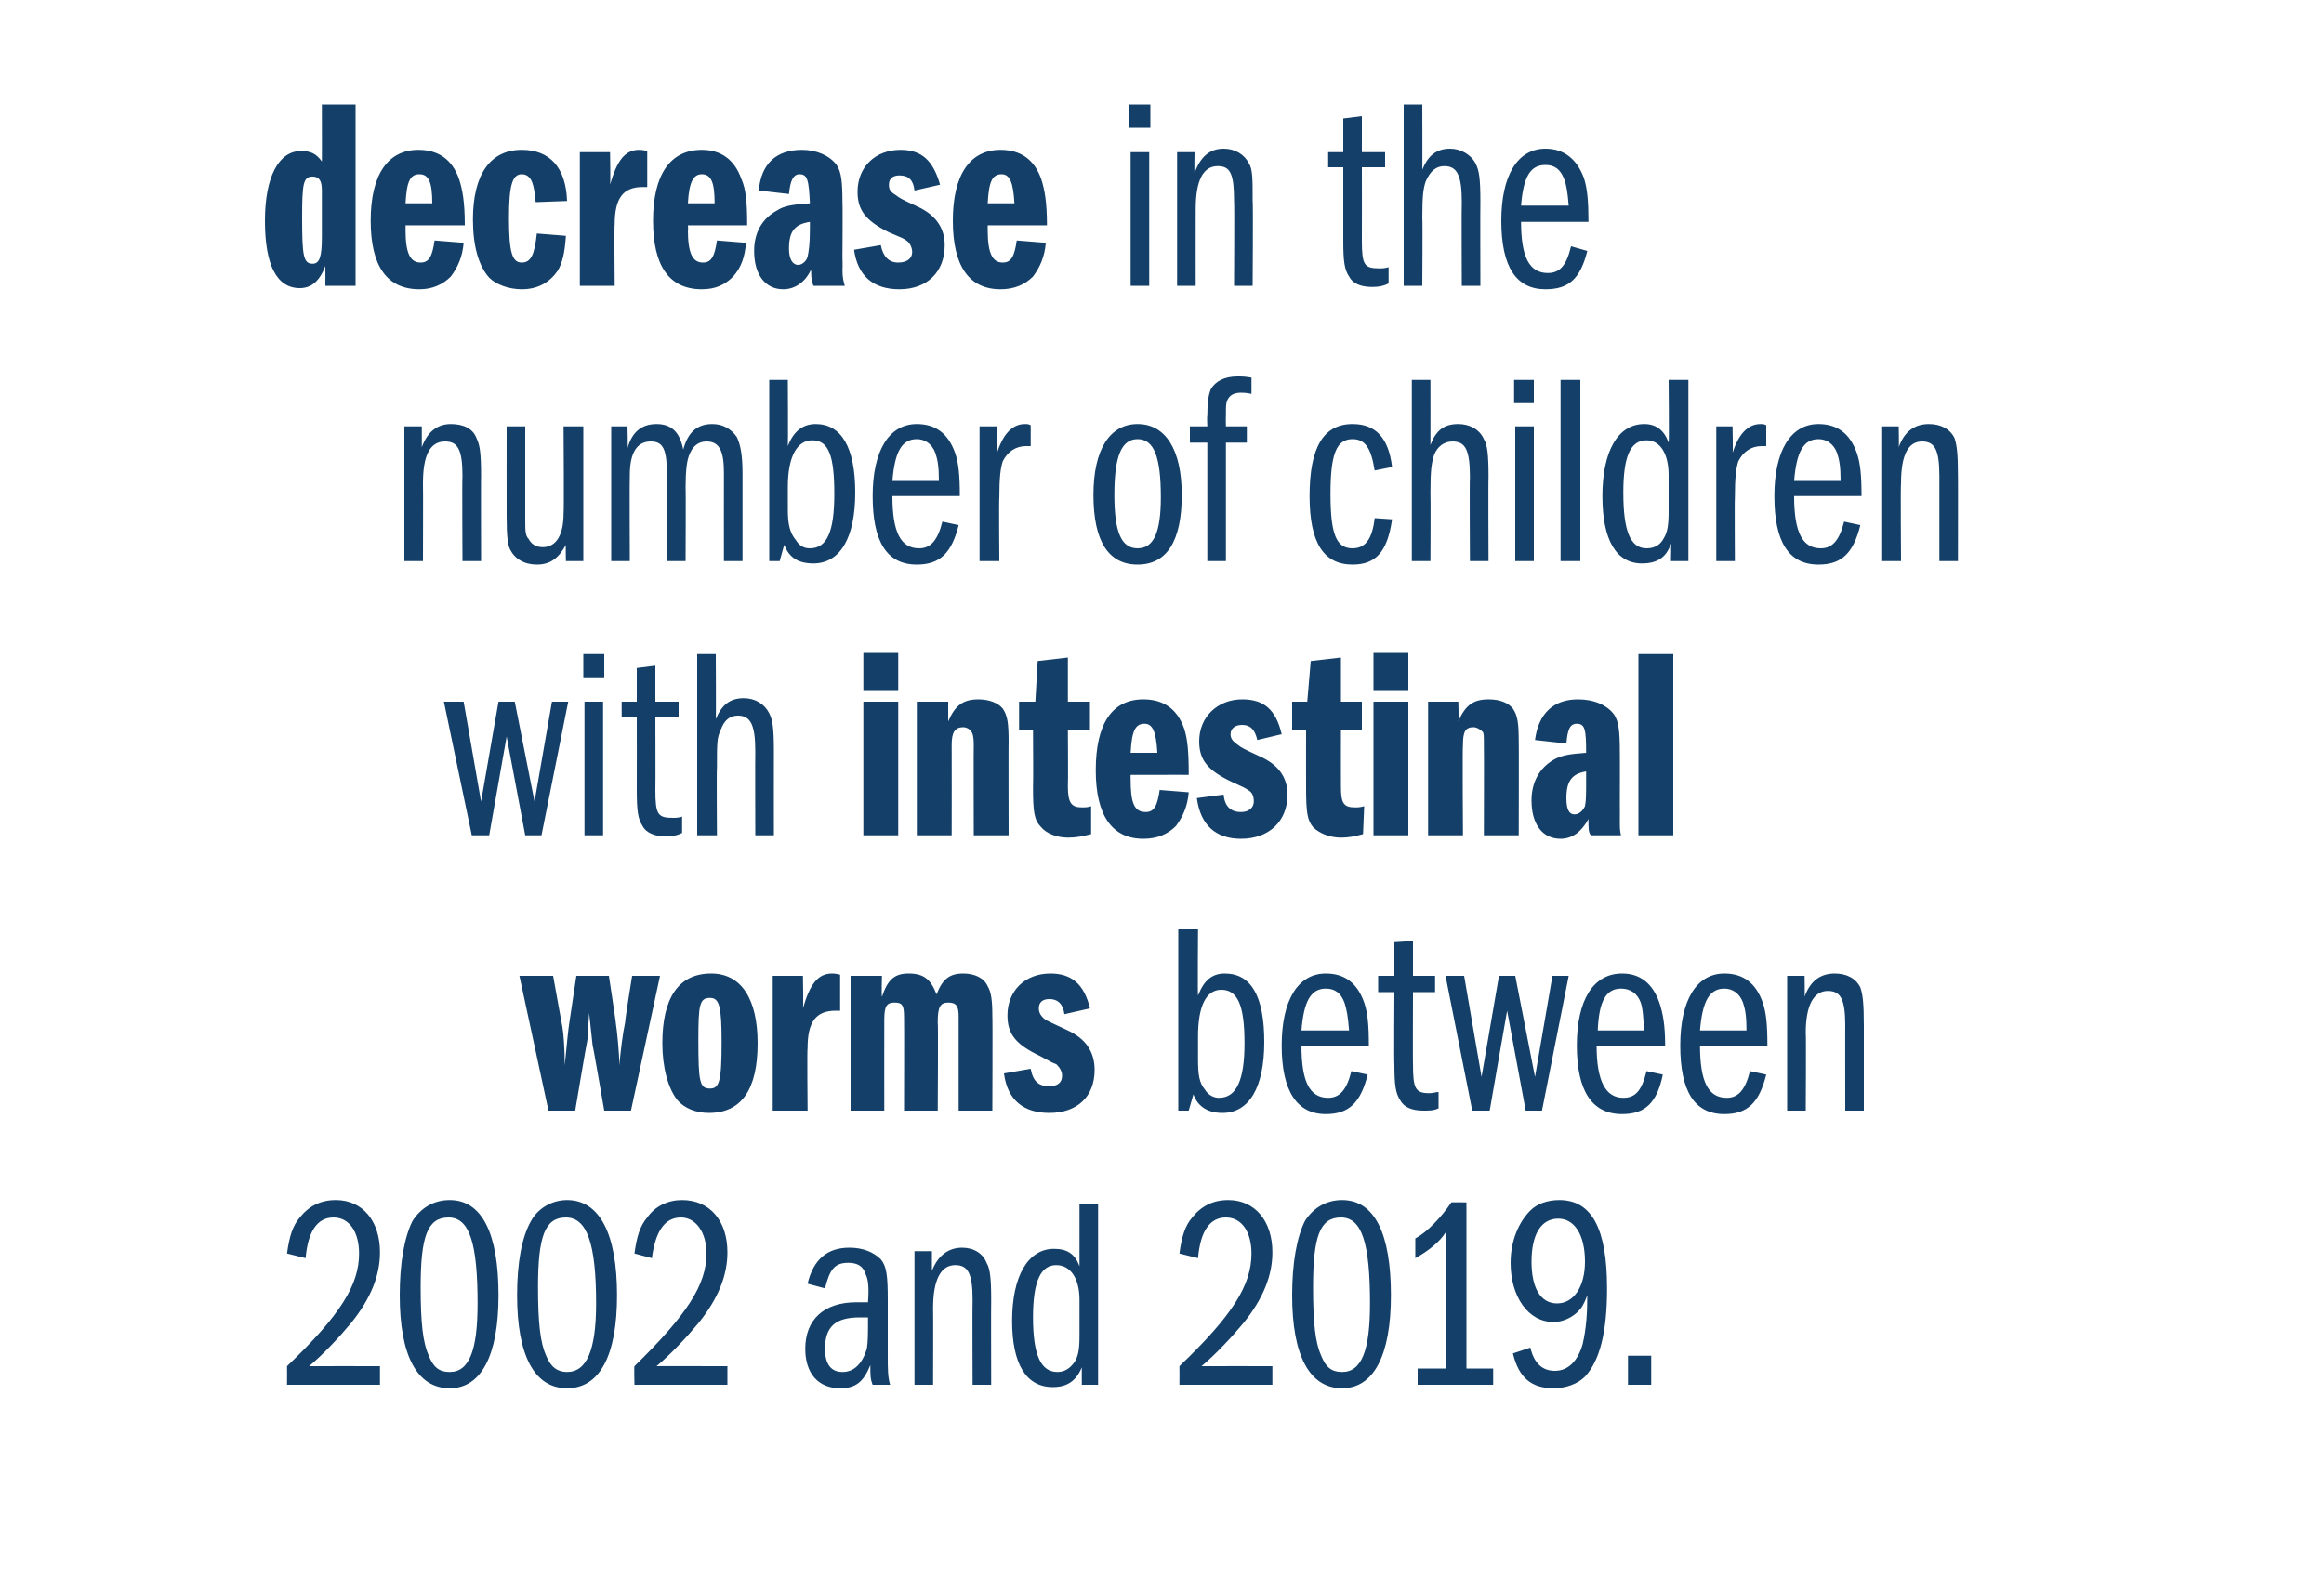
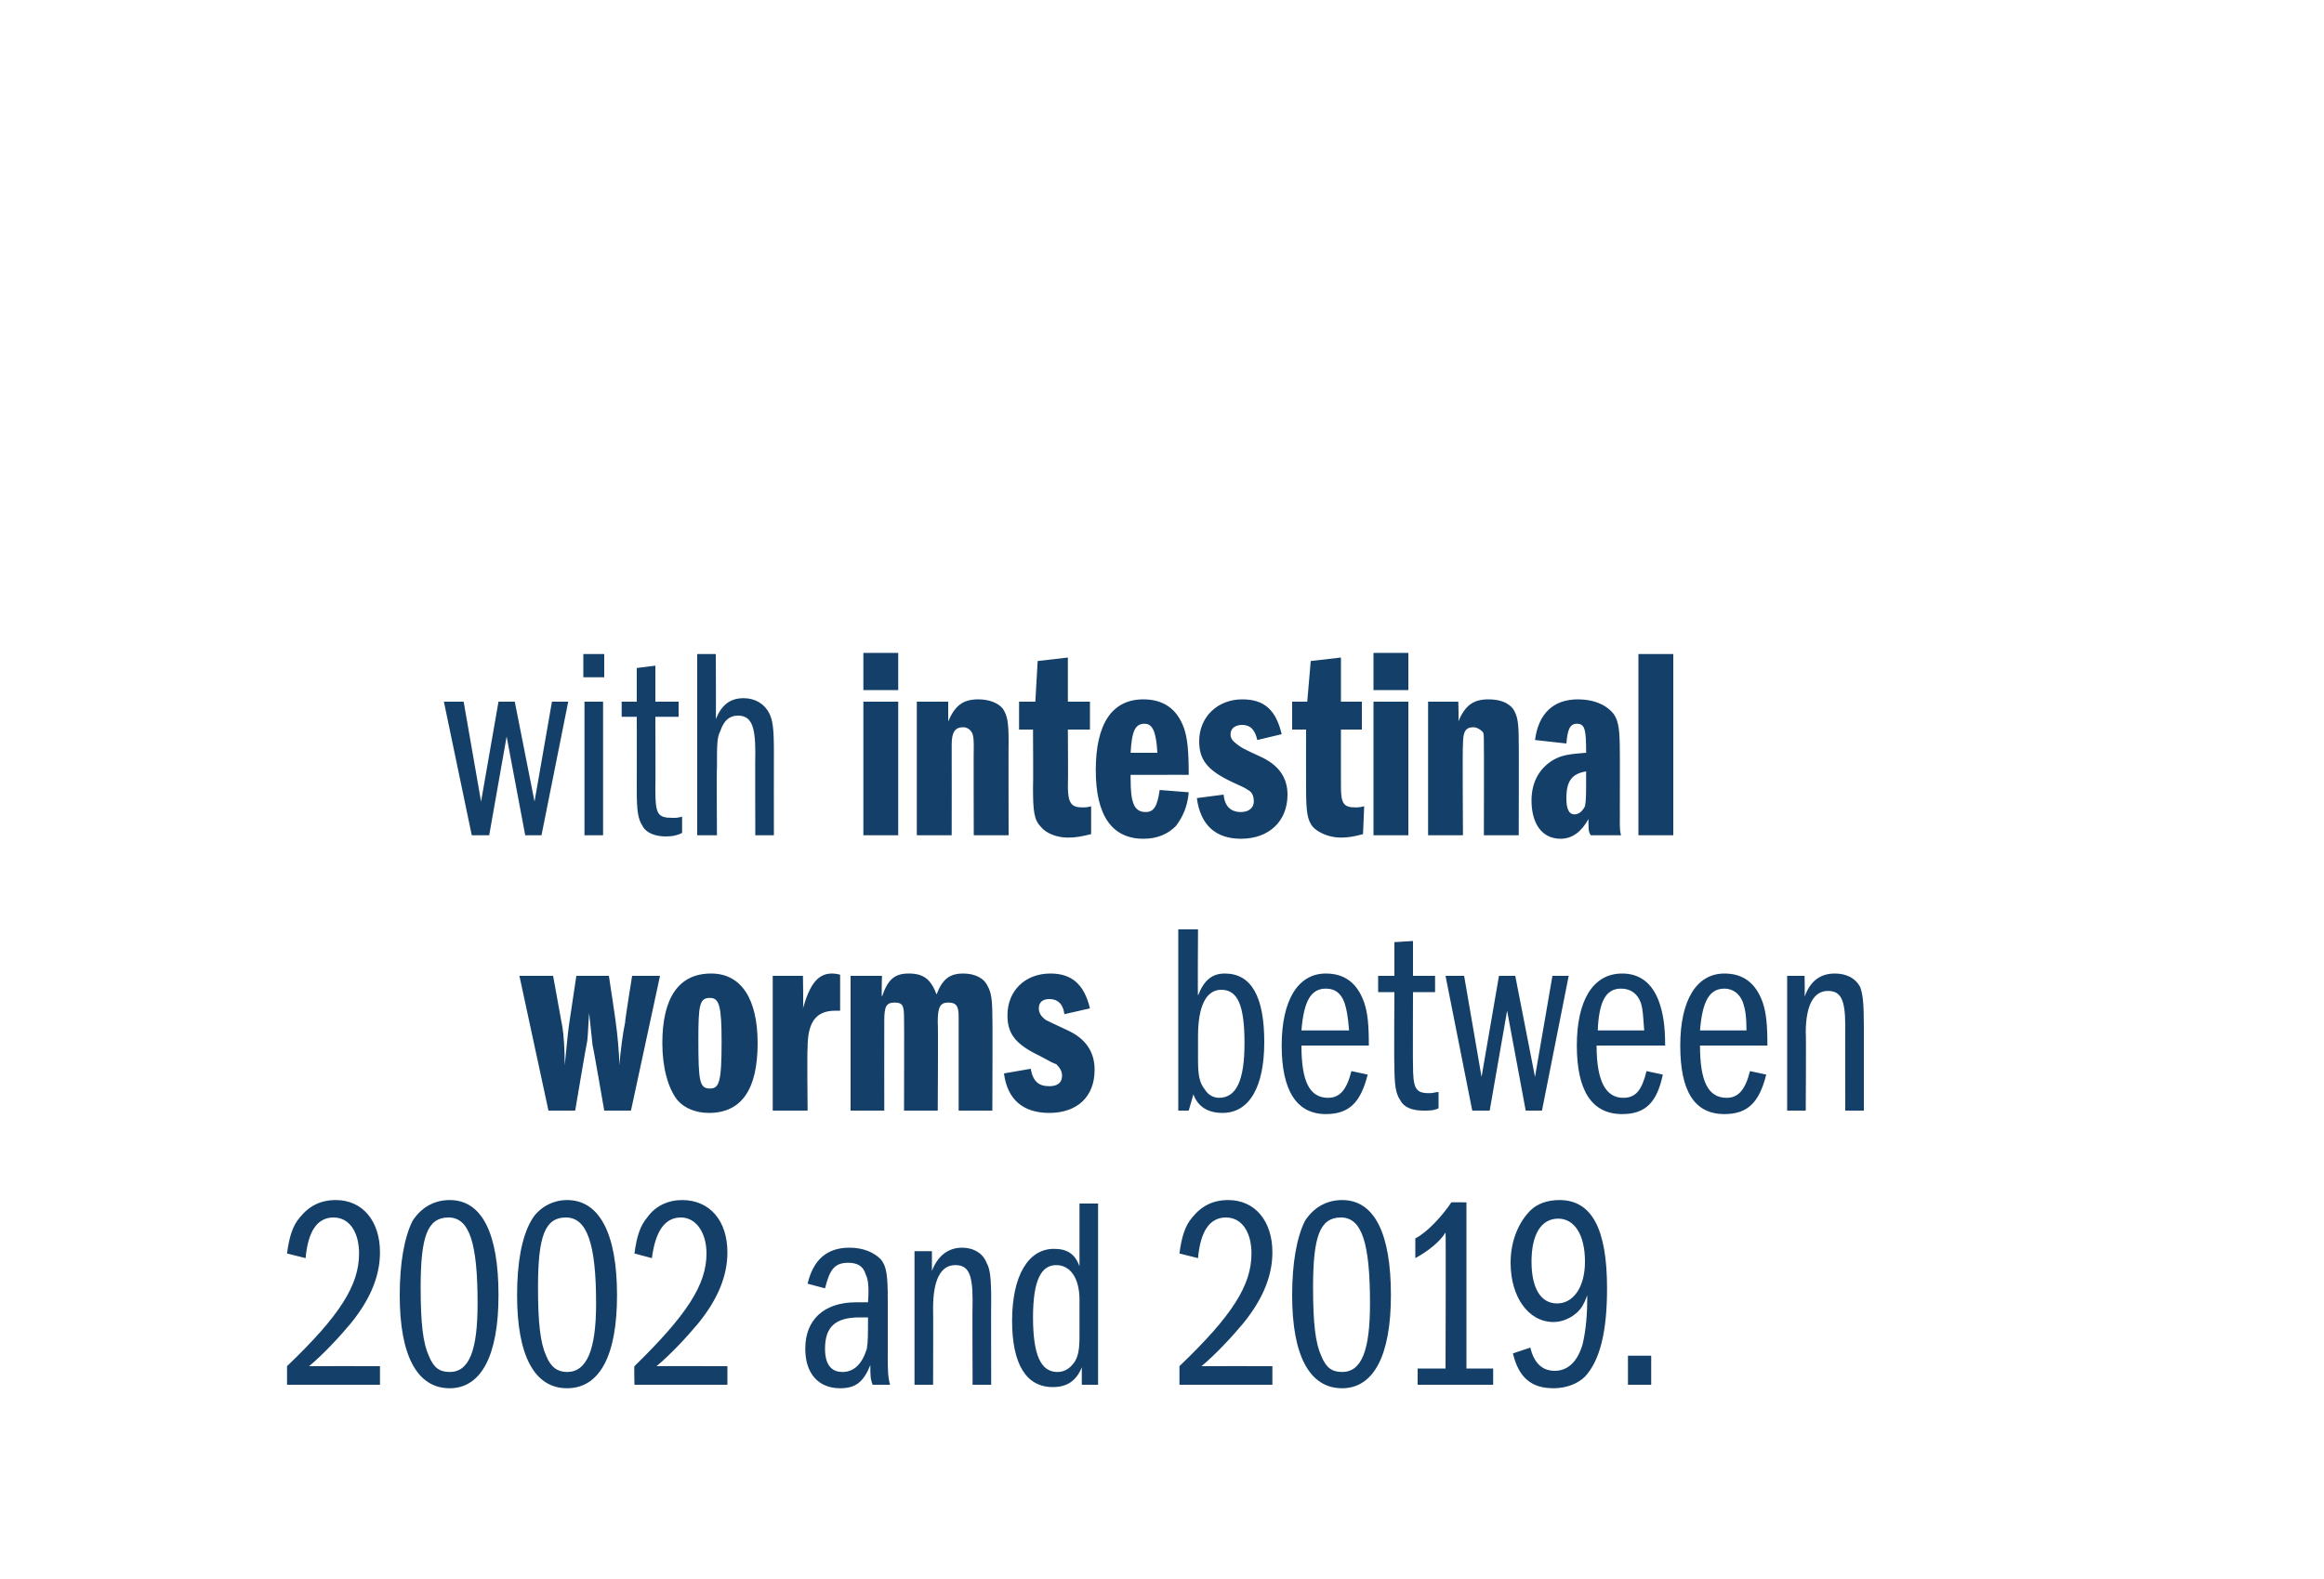
<svg xmlns="http://www.w3.org/2000/svg" version="1.1" width="200px" height="135.9px" viewBox="0 -9 200 135.9" style="top:-9px">
  <desc>decrease in the number of children with intestinal worms between 2002 and 2019</desc>
  <defs />
  <g id="Polygon64085">
    <path d="M 32.7 108.6 L 32.7 110.2 L 24.7 110.2 C 24.7 110.2 24.71 108.59 24.7 108.6 C 29.3 104.2 30.9 101.6 30.9 98.9 C 30.9 97.1 30.1 95.8 28.7 95.8 C 27.3 95.8 26.5 97 26.3 99.3 C 26.3 99.3 24.7 98.9 24.7 98.9 C 24.9 97.4 25.2 96.5 25.8 95.8 C 26.6 94.8 27.6 94.3 28.9 94.3 C 31.2 94.3 32.7 96.1 32.7 98.8 C 32.7 100.8 31.9 102.8 30.2 104.9 C 29.2 106.1 27.8 107.6 26.6 108.6 C 26.61 108.59 32.7 108.6 32.7 108.6 Z M 42.9 102.5 C 42.9 107.7 41.4 110.5 38.7 110.5 C 35.9 110.5 34.4 107.7 34.4 102.5 C 34.4 99.7 34.8 97.5 35.5 96.1 C 36.2 95 37.3 94.3 38.7 94.3 C 41.5 94.3 42.9 97.2 42.9 102.5 Z M 36.2 101.8 C 36.2 104.9 36.4 106.6 36.9 107.7 C 37.3 108.7 37.8 109.1 38.7 109.1 C 40.4 109.1 41.1 107.2 41.1 103.2 C 41.1 98 40.4 95.8 38.6 95.8 C 36.8 95.8 36.2 97.4 36.2 101.8 Z M 53.1 102.5 C 53.1 107.7 51.6 110.5 48.8 110.5 C 46 110.5 44.5 107.7 44.5 102.5 C 44.5 99.7 44.9 97.5 45.7 96.1 C 46.3 95 47.5 94.3 48.8 94.3 C 51.6 94.3 53.1 97.2 53.1 102.5 Z M 46.3 101.8 C 46.3 104.9 46.5 106.6 47 107.7 C 47.4 108.7 48 109.1 48.8 109.1 C 50.5 109.1 51.3 107.2 51.3 103.2 C 51.3 98 50.5 95.8 48.7 95.8 C 46.9 95.8 46.3 97.4 46.3 101.8 Z M 62.6 108.6 L 62.6 110.2 L 54.6 110.2 C 54.6 110.2 54.56 108.59 54.6 108.6 C 59.1 104.2 60.8 101.6 60.8 98.9 C 60.8 97.1 59.9 95.8 58.6 95.8 C 57.2 95.8 56.4 97 56.1 99.3 C 56.1 99.3 54.6 98.9 54.6 98.9 C 54.8 97.4 55.1 96.5 55.7 95.8 C 56.4 94.8 57.5 94.3 58.7 94.3 C 61.1 94.3 62.6 96.1 62.6 98.8 C 62.6 100.8 61.8 102.8 60.1 104.9 C 59.1 106.1 57.7 107.6 56.5 108.6 C 56.46 108.59 62.6 108.6 62.6 108.6 Z M 75.1 110.2 C 74.9 109.7 74.9 109.4 74.9 108.5 C 74.3 110 73.6 110.5 72.3 110.5 C 70.4 110.5 69.3 109.2 69.3 107.1 C 69.3 104.6 70.9 103.1 73.7 103.1 C 74 103.1 74 103.1 74.7 103.1 C 74.8 101.7 74.7 101.1 74.5 100.7 C 74.3 100 73.8 99.7 73 99.7 C 71.8 99.7 71.4 100.3 71 101.9 C 71 101.9 69.5 101.5 69.5 101.5 C 70 99.4 71.2 98.4 73.1 98.4 C 74.3 98.4 75.2 98.8 75.8 99.4 C 76.3 100 76.4 100.8 76.4 102.9 C 76.4 102.9 76.4 107.6 76.4 107.6 C 76.4 108.9 76.4 109.5 76.6 110.2 C 76.6 110.2 75.1 110.2 75.1 110.2 Z M 74 104.4 C 71.9 104.4 71 105.2 71 107.1 C 71 108.4 71.5 109.1 72.5 109.1 C 73.5 109.1 74.2 108.4 74.6 107.1 C 74.7 106.5 74.7 105.8 74.7 104.4 C 74.7 104.4 74 104.4 74 104.4 Z M 78.7 98.7 L 80.2 98.7 C 80.2 98.7 80.2 100.45 80.2 100.4 C 80.7 99.1 81.6 98.4 82.8 98.4 C 83.8 98.4 84.6 98.9 84.9 99.7 C 85.2 100.2 85.3 101 85.3 102.9 C 85.28 102.9 85.3 110.2 85.3 110.2 L 83.7 110.2 C 83.7 110.2 83.67 102.9 83.7 102.9 C 83.7 100.6 83.3 99.9 82.2 99.9 C 81 99.9 80.3 101.1 80.3 103.6 C 80.32 103.58 80.3 110.2 80.3 110.2 L 78.7 110.2 L 78.7 98.7 Z M 94.5 110.2 L 93.1 110.2 C 93.1 110.2 93.09 108.73 93.1 108.7 C 92.6 109.9 91.8 110.4 90.6 110.4 C 88.3 110.4 87.1 108.4 87.1 104.7 C 87.1 100.8 88.5 98.5 90.7 98.5 C 91.8 98.5 92.5 98.9 92.9 100 C 92.9 100 92.9 94.6 92.9 94.6 L 94.5 94.6 L 94.5 110.2 Z M 92.9 102.9 C 92.9 101 92.1 99.9 90.9 99.9 C 89.6 99.9 88.9 101.2 88.9 104.4 C 88.9 107.7 89.6 109.1 91 109.1 C 91.6 109.1 92.1 108.8 92.5 108.2 C 92.8 107.7 92.9 107.1 92.9 106 C 92.9 106 92.9 102.9 92.9 102.9 Z M 109.5 108.6 L 109.5 110.2 L 101.5 110.2 C 101.5 110.2 101.51 108.59 101.5 108.6 C 106.1 104.2 107.7 101.6 107.7 98.9 C 107.7 97.1 106.9 95.8 105.5 95.8 C 104.1 95.8 103.3 97 103.1 99.3 C 103.1 99.3 101.5 98.9 101.5 98.9 C 101.7 97.4 102 96.5 102.6 95.8 C 103.4 94.8 104.4 94.3 105.7 94.3 C 108 94.3 109.5 96.1 109.5 98.8 C 109.5 100.8 108.7 102.8 107 104.9 C 106 106.1 104.6 107.6 103.4 108.6 C 103.41 108.59 109.5 108.6 109.5 108.6 Z M 119.7 102.5 C 119.7 107.7 118.2 110.5 115.5 110.5 C 112.7 110.5 111.2 107.7 111.2 102.5 C 111.2 99.7 111.6 97.5 112.3 96.1 C 113 95 114.1 94.3 115.5 94.3 C 118.3 94.3 119.7 97.2 119.7 102.5 Z M 113 101.8 C 113 104.9 113.2 106.6 113.7 107.7 C 114.1 108.7 114.6 109.1 115.5 109.1 C 117.2 109.1 117.9 107.2 117.9 103.2 C 117.9 98 117.2 95.8 115.4 95.8 C 113.6 95.8 113 97.4 113 101.8 Z M 126.2 108.8 L 128.5 108.8 L 128.5 110.2 L 122 110.2 L 122 108.8 L 124.4 108.8 C 124.4 108.8 124.44 97.05 124.4 97.1 C 123.9 97.9 122.9 98.7 121.8 99.3 C 121.8 99.3 121.8 97.6 121.8 97.6 C 122.8 97.1 124.1 95.7 124.9 94.5 C 124.93 94.48 126.2 94.5 126.2 94.5 L 126.2 108.8 Z M 131.7 107 C 132 108.3 132.7 109 133.8 109 C 135 109 135.8 108.1 136.2 106.7 C 136.5 105.4 136.6 104.1 136.6 102.5 C 136.3 103.3 136.1 103.6 135.8 103.9 C 135.3 104.4 134.5 104.8 133.7 104.8 C 131.5 104.8 130 102.6 130 99.7 C 130 97.8 130.7 96.2 131.7 95.2 C 132.3 94.6 133.2 94.3 134.2 94.3 C 137 94.3 138.3 96.8 138.3 101.9 C 138.3 105.6 137.7 108.1 136.4 109.5 C 135.8 110.1 134.8 110.5 133.7 110.5 C 131.8 110.5 130.7 109.6 130.2 107.5 C 130.2 107.5 131.7 107 131.7 107 Z M 131.8 99.6 C 131.8 101.9 132.6 103.2 134 103.2 C 135.4 103.2 136.4 101.8 136.4 99.6 C 136.4 97.3 135.5 95.9 134.1 95.9 C 132.6 95.9 131.8 97.3 131.8 99.6 Z M 142.1 107.7 L 142.1 110.2 L 140.1 110.2 L 140.1 107.7 L 142.1 107.7 Z " stroke="none" fill="#133f68" />
  </g>
  <g id="Polygon64084">
    <path d="M 44.7 75 L 47.6 75 C 47.6 75 48.4 79.44 48.4 79.4 C 48.5 80 48.6 81.3 48.6 82.7 C 48.8 80.7 48.9 79.6 49 79 C 49.01 78.95 49.6 75 49.6 75 L 52.4 75 C 52.4 75 53.03 79.14 53 79.1 C 53.1 79.7 53.3 81.7 53.3 82.7 C 53.4 81.5 53.6 79.9 53.8 79 C 53.76 78.95 54.4 75 54.4 75 L 56.8 75 L 54.3 86.6 L 52 86.6 C 52 86.6 51.04 81.03 51 81 C 50.9 80 50.8 79.1 50.7 78.2 C 50.6 79.5 50.6 80.4 50.5 80.8 C 50.48 80.78 49.5 86.6 49.5 86.6 L 47.2 86.6 L 44.7 75 Z M 65.2 80.8 C 65.2 84.8 63.8 86.8 61 86.8 C 59.9 86.8 58.9 86.4 58.3 85.7 C 57.5 84.7 57 82.9 57 80.8 C 57 76.9 58.4 74.8 61.2 74.8 C 63.8 74.8 65.2 77 65.2 80.8 Z M 60.1 80.5 C 60.1 84.1 60.2 84.7 61.1 84.7 C 61.9 84.7 62.1 84.1 62.1 80.7 C 62.1 77.6 61.9 76.9 61.1 76.9 C 60.2 76.9 60.1 77.5 60.1 80.5 Z M 66.5 75 L 69.1 75 C 69.1 75 69.15 77.83 69.1 77.8 C 69.7 75.7 70.4 74.8 71.6 74.8 C 71.7 74.8 71.9 74.8 72.3 74.9 C 72.3 74.9 72.3 78 72.3 78 C 72.1 78 72 78 71.9 78 C 70.2 78 69.5 79 69.5 81.2 C 69.45 81.22 69.5 86.6 69.5 86.6 L 66.5 86.6 L 66.5 75 Z M 73.2 75 L 75.9 75 C 75.9 75 75.85 76.75 75.9 76.8 C 76.4 75.3 77 74.8 78.2 74.8 C 79.5 74.8 80.1 75.3 80.6 76.6 C 81.1 75.3 81.7 74.8 82.9 74.8 C 83.9 74.8 84.7 75.2 85 75.9 C 85.3 76.4 85.4 77.1 85.4 78.5 C 85.43 78.46 85.4 86.6 85.4 86.6 L 82.5 86.6 C 82.5 86.6 82.5 78.46 82.5 78.5 C 82.5 77.6 82.3 77.3 81.6 77.3 C 80.9 77.3 80.7 77.7 80.7 79 C 80.75 79 80.7 86.6 80.7 86.6 L 77.8 86.6 C 77.8 86.6 77.82 78.65 77.8 78.6 C 77.8 77.6 77.7 77.3 77 77.3 C 76.3 77.3 76.1 77.6 76.1 78.8 C 76.09 78.79 76.1 86.6 76.1 86.6 L 73.2 86.6 L 73.2 75 Z M 91.6 78.3 C 91.5 77.5 91.1 77 90.3 77 C 89.7 77 89.4 77.3 89.4 77.8 C 89.4 78.2 89.6 78.5 90 78.8 C 90.4 79 90.4 79 91.9 79.7 C 93.4 80.4 94.2 81.5 94.2 83.1 C 94.2 85.4 92.7 86.8 90.3 86.8 C 88.1 86.8 86.7 85.7 86.4 83.4 C 86.4 83.4 88.7 83 88.7 83 C 88.9 84.1 89.4 84.5 90.3 84.5 C 91 84.5 91.4 84.2 91.4 83.6 C 91.4 83.2 91.2 82.9 90.9 82.6 C 90.6 82.5 90.6 82.5 89.5 81.9 C 87.4 80.9 86.7 80 86.7 78.4 C 86.7 76.3 88.2 74.8 90.4 74.8 C 92.2 74.8 93.3 75.7 93.8 77.8 C 93.8 77.8 91.6 78.3 91.6 78.3 Z M 101.4 71 L 103.1 71 C 103.1 71 103.06 76.68 103.1 76.7 C 103.6 75.4 104.3 74.8 105.4 74.8 C 107.7 74.8 108.8 76.8 108.8 80.7 C 108.8 84.6 107.5 86.8 105.2 86.8 C 104 86.8 103.1 86.3 102.7 85.2 C 102.71 85.18 102.3 86.6 102.3 86.6 L 101.4 86.6 L 101.4 71 Z M 103.1 82.2 C 103.1 83.5 103.2 84.2 103.7 84.8 C 104 85.3 104.5 85.5 104.9 85.5 C 106.4 85.5 107.1 84 107.1 80.8 C 107.1 77.5 106.5 76.2 105.1 76.2 C 103.8 76.2 103.1 77.6 103.1 80.2 C 103.1 80.2 103.1 82.2 103.1 82.2 Z M 112 81 C 112 84.1 112.7 85.5 114.3 85.5 C 115.3 85.5 115.9 84.8 116.3 83.2 C 116.3 83.2 117.7 83.5 117.7 83.5 C 117.1 85.9 116.1 86.9 114.1 86.9 C 111.6 86.9 110.3 84.9 110.3 81 C 110.3 77.1 111.7 74.8 114.1 74.8 C 115.7 74.8 116.8 75.6 117.4 77.3 C 117.7 78.2 117.8 79.2 117.8 81 C 117.8 81 112 81 112 81 Z M 116.1 79.7 C 116 78.5 115.9 77.9 115.7 77.3 C 115.4 76.5 114.9 76.1 114.1 76.1 C 112.8 76.1 112.2 77.2 112 79.7 C 112 79.7 116.1 79.7 116.1 79.7 Z M 123.5 75 L 123.5 76.4 L 121.6 76.4 C 121.6 76.4 121.58 82.65 121.6 82.6 C 121.6 84.7 121.8 85.1 123 85.1 C 123.4 85.1 123.5 85 123.8 85 C 123.8 85 123.8 86.4 123.8 86.4 C 123.4 86.6 123 86.6 122.5 86.6 C 121.5 86.6 120.8 86.3 120.5 85.7 C 120.1 85.1 120 84.4 120 82.6 C 119.96 82.65 120 76.4 120 76.4 L 118.6 76.4 L 118.6 75 L 120 75 L 120 72.1 L 121.6 72 L 121.6 75 L 123.5 75 Z M 124.4 75 L 126 75 L 127.5 83.7 L 129 75 L 130.4 75 L 132.1 83.7 L 133.6 75 L 135 75 L 132.7 86.6 L 131.3 86.6 L 129.7 78 L 128.2 86.6 L 126.7 86.6 L 124.4 75 Z M 137.4 81 C 137.4 84.1 138.2 85.5 139.7 85.5 C 140.8 85.5 141.3 84.8 141.7 83.2 C 141.7 83.2 143.1 83.5 143.1 83.5 C 142.6 85.9 141.6 86.9 139.6 86.9 C 137 86.9 135.7 84.9 135.7 81 C 135.7 77.1 137.1 74.8 139.6 74.8 C 141.1 74.8 142.2 75.6 142.8 77.3 C 143.1 78.2 143.3 79.2 143.3 81 C 143.3 81 137.4 81 137.4 81 Z M 141.5 79.7 C 141.4 78.5 141.4 77.9 141.2 77.3 C 140.9 76.5 140.3 76.1 139.5 76.1 C 138.2 76.1 137.6 77.2 137.5 79.7 C 137.5 79.7 141.5 79.7 141.5 79.7 Z M 146.3 81 C 146.3 84.1 147 85.5 148.6 85.5 C 149.6 85.5 150.2 84.8 150.6 83.2 C 150.6 83.2 152 83.5 152 83.5 C 151.4 85.9 150.4 86.9 148.4 86.9 C 145.8 86.9 144.6 84.9 144.6 81 C 144.6 77.1 146 74.8 148.4 74.8 C 150 74.8 151.1 75.6 151.7 77.3 C 152 78.2 152.1 79.2 152.1 81 C 152.1 81 146.3 81 146.3 81 Z M 150.3 79.7 C 150.3 78.5 150.2 77.9 150 77.3 C 149.7 76.5 149.1 76.1 148.4 76.1 C 147.1 76.1 146.5 77.2 146.3 79.7 C 146.3 79.7 150.3 79.7 150.3 79.7 Z M 153.8 75 L 155.3 75 C 155.3 75 155.33 76.8 155.3 76.8 C 155.8 75.4 156.7 74.8 157.9 74.8 C 158.9 74.8 159.7 75.2 160.1 76 C 160.3 76.6 160.4 77.3 160.4 79.3 C 160.4 79.26 160.4 86.6 160.4 86.6 L 158.8 86.6 C 158.8 86.6 158.79 79.26 158.8 79.3 C 158.8 77 158.4 76.3 157.3 76.3 C 156.1 76.3 155.4 77.5 155.4 79.9 C 155.44 79.93 155.4 86.6 155.4 86.6 L 153.8 86.6 L 153.8 75 Z " stroke="none" fill="#133f68" />
  </g>
  <g id="Polygon64083">
    <path d="M 38.2 51.4 L 39.9 51.4 L 41.4 60 L 42.9 51.4 L 44.3 51.4 L 46 60 L 47.5 51.4 L 48.9 51.4 L 46.6 62.9 L 45.2 62.9 L 43.6 54.4 L 42.1 62.9 L 40.6 62.9 L 38.2 51.4 Z M 50.3 51.4 L 51.9 51.4 L 51.9 62.9 L 50.3 62.9 L 50.3 51.4 Z M 52 47.3 L 52 49.3 L 50.2 49.3 L 50.2 47.3 L 52 47.3 Z M 58.4 51.4 L 58.4 52.7 L 56.4 52.7 C 56.4 52.7 56.42 59 56.4 59 C 56.4 61.1 56.6 61.4 57.9 61.4 C 58.2 61.4 58.3 61.4 58.7 61.3 C 58.7 61.3 58.7 62.7 58.7 62.7 C 58.3 62.9 57.9 63 57.3 63 C 56.4 63 55.6 62.7 55.3 62.1 C 54.9 61.5 54.8 60.8 54.8 59 C 54.81 59 54.8 52.7 54.8 52.7 L 53.5 52.7 L 53.5 51.4 L 54.8 51.4 L 54.8 48.5 L 56.4 48.3 L 56.4 51.4 L 58.4 51.4 Z M 60 47.3 L 61.6 47.3 C 61.6 47.3 61.63 52.94 61.6 52.9 C 62.1 51.7 62.8 51.1 64 51.1 C 65 51.1 65.8 51.6 66.2 52.4 C 66.5 53 66.6 53.7 66.6 55.7 C 66.59 55.72 66.6 62.9 66.6 62.9 L 65 62.9 C 65 62.9 64.98 55.72 65 55.7 C 65 53.4 64.6 52.6 63.5 52.6 C 62.8 52.6 62.3 53 62 53.9 C 61.7 54.5 61.7 55 61.7 57.1 C 61.66 57.06 61.7 62.9 61.7 62.9 L 60 62.9 L 60 47.3 Z M 74.3 51.4 L 77.3 51.4 L 77.3 62.9 L 74.3 62.9 L 74.3 51.4 Z M 77.3 47.2 L 77.3 50.4 L 74.3 50.4 L 74.3 47.2 L 77.3 47.2 Z M 78.9 51.4 L 81.6 51.4 C 81.6 51.4 81.6 53.08 81.6 53.1 C 82.2 51.7 82.9 51.2 84.2 51.2 C 85.1 51.2 85.9 51.5 86.3 52 C 86.7 52.6 86.8 53.2 86.8 54.9 C 86.78 54.86 86.8 62.9 86.8 62.9 L 83.8 62.9 C 83.8 62.9 83.78 55.09 83.8 55.1 C 83.8 54.4 83.7 54.1 83.6 54 C 83.5 53.8 83.2 53.6 82.9 53.6 C 82.2 53.6 81.9 54 81.9 55.1 C 81.91 55.09 81.9 62.9 81.9 62.9 L 78.9 62.9 L 78.9 51.4 Z M 89.3 47.9 L 91.9 47.6 L 91.9 51.4 L 93.8 51.4 L 93.8 53.8 L 91.9 53.8 C 91.9 53.8 91.93 58.67 91.9 58.7 C 91.9 60.1 92.2 60.5 93.1 60.5 C 93.4 60.5 93.6 60.5 93.9 60.4 C 93.9 60.4 93.9 62.8 93.9 62.8 C 93.1 63 92.6 63.1 91.9 63.1 C 90.9 63.1 90 62.7 89.6 62.2 C 89 61.6 88.9 60.9 88.9 58.8 C 88.93 58.77 88.9 53.8 88.9 53.8 L 87.7 53.8 L 87.7 51.4 L 89.1 51.4 L 89.3 47.9 Z M 97.3 57.7 C 97.3 57.7 97.29 58.11 97.3 58.1 C 97.3 60.1 97.6 60.9 98.6 60.9 C 99.3 60.9 99.6 60.4 99.8 59 C 99.8 59 102.3 59.2 102.3 59.2 C 102.2 60.4 101.8 61.3 101.2 62.1 C 100.5 62.8 99.6 63.2 98.4 63.2 C 95.7 63.2 94.3 61.2 94.3 57.3 C 94.3 53.3 95.7 51.2 98.4 51.2 C 100.1 51.2 101.3 52 101.9 53.7 C 102.2 54.6 102.3 55.7 102.3 57.7 C 102.34 57.69 97.3 57.7 97.3 57.7 Z M 99.6 55.8 C 99.5 54 99.2 53.3 98.5 53.3 C 97.7 53.3 97.4 53.9 97.3 55.8 C 97.3 55.8 99.6 55.8 99.6 55.8 Z M 108.2 54.7 C 108 53.8 107.6 53.4 106.9 53.4 C 106.3 53.4 105.9 53.7 105.9 54.2 C 105.9 54.6 106.1 54.8 106.5 55.1 C 106.9 55.4 106.9 55.4 108.4 56.1 C 110 56.8 110.8 57.9 110.8 59.4 C 110.8 61.7 109.2 63.2 106.8 63.2 C 104.6 63.2 103.3 62 103 59.7 C 103 59.7 105.3 59.4 105.3 59.4 C 105.4 60.4 105.9 60.9 106.8 60.9 C 107.5 60.9 107.9 60.5 107.9 60 C 107.9 59.6 107.8 59.2 107.4 59 C 107.1 58.8 107.1 58.8 106 58.3 C 103.9 57.3 103.2 56.4 103.2 54.8 C 103.2 52.7 104.8 51.2 106.9 51.2 C 108.8 51.2 109.8 52.1 110.3 54.2 C 110.3 54.2 108.2 54.7 108.2 54.7 Z M 112.8 47.9 L 115.4 47.6 L 115.4 51.4 L 117.2 51.4 L 117.2 53.8 L 115.4 53.8 C 115.4 53.8 115.39 58.67 115.4 58.7 C 115.4 60.1 115.6 60.5 116.6 60.5 C 116.9 60.5 117 60.5 117.4 60.4 C 117.4 60.4 117.3 62.8 117.3 62.8 C 116.6 63 116 63.1 115.4 63.1 C 114.4 63.1 113.5 62.7 113 62.2 C 112.5 61.6 112.4 60.9 112.4 58.8 C 112.39 58.77 112.4 53.8 112.4 53.8 L 111.2 53.8 L 111.2 51.4 L 112.5 51.4 L 112.8 47.9 Z M 118.2 51.4 L 121.2 51.4 L 121.2 62.9 L 118.2 62.9 L 118.2 51.4 Z M 121.2 47.2 L 121.2 50.4 L 118.2 50.4 L 118.2 47.2 L 121.2 47.2 Z M 122.9 51.4 L 125.5 51.4 C 125.5 51.4 125.55 53.08 125.5 53.1 C 126.1 51.7 126.8 51.2 128.1 51.2 C 129.1 51.2 129.8 51.5 130.2 52 C 130.6 52.6 130.7 53.2 130.7 54.9 C 130.72 54.86 130.7 62.9 130.7 62.9 L 127.7 62.9 C 127.7 62.9 127.72 55.09 127.7 55.1 C 127.7 54.4 127.7 54.1 127.6 54 C 127.4 53.8 127.1 53.6 126.8 53.6 C 126.1 53.6 125.9 54 125.9 55.1 C 125.85 55.09 125.9 62.9 125.9 62.9 L 122.9 62.9 L 122.9 51.4 Z M 136.9 62.9 C 136.7 62.6 136.7 62.4 136.7 61.5 C 136.1 62.6 135.3 63.2 134.3 63.2 C 132.7 63.2 131.8 61.9 131.8 59.9 C 131.8 58.3 132.5 57.1 133.7 56.4 C 134.4 56 135.1 55.9 136.5 55.8 C 136.5 53.8 136.4 53.3 135.7 53.3 C 135.1 53.3 134.9 53.8 134.8 55 C 134.8 55 132.1 54.7 132.1 54.7 C 132.4 52.4 133.7 51.2 135.8 51.2 C 137.2 51.2 138.3 51.7 138.9 52.5 C 139.3 53.1 139.4 53.9 139.4 55.8 C 139.41 55.77 139.4 60.4 139.4 60.4 C 139.4 60.4 139.41 61.5 139.4 61.5 C 139.4 62.3 139.4 62.5 139.5 62.9 C 139.5 62.9 136.9 62.9 136.9 62.9 Z M 136.5 57.4 C 135.3 57.6 134.8 58.2 134.8 59.7 C 134.8 60.6 135 61.1 135.5 61.1 C 135.9 61.1 136.2 60.8 136.4 60.4 C 136.5 59.9 136.5 59.4 136.5 57.9 C 136.5 57.9 136.5 57.4 136.5 57.4 Z M 141 47.3 L 144 47.3 L 144 62.9 L 141 62.9 L 141 47.3 Z " stroke="none" fill="#133f68" />
  </g>
  <g id="Polygon64082">
-     <path d="M 34.8 27.7 L 36.3 27.7 C 36.3 27.7 36.3 29.5 36.3 29.5 C 36.8 28.1 37.7 27.5 38.8 27.5 C 39.9 27.5 40.7 27.9 41 28.7 C 41.3 29.3 41.4 30 41.4 32 C 41.38 31.96 41.4 39.3 41.4 39.3 L 39.8 39.3 C 39.8 39.3 39.76 31.96 39.8 32 C 39.8 29.7 39.4 29 38.3 29 C 37 29 36.4 30.2 36.4 32.6 C 36.42 32.64 36.4 39.3 36.4 39.3 L 34.8 39.3 L 34.8 27.7 Z M 50.2 39.3 L 48.7 39.3 C 48.7 39.3 48.67 37.9 48.7 37.9 C 48.1 39 47.4 39.6 46.2 39.6 C 45.1 39.6 44.3 39.1 43.9 38.3 C 43.7 37.9 43.6 37.2 43.6 35.5 C 43.59 35.49 43.6 27.7 43.6 27.7 L 45.2 27.7 C 45.2 27.7 45.2 35.58 45.2 35.6 C 45.2 36.7 45.2 37.1 45.5 37.4 C 45.7 37.8 46.1 38.1 46.7 38.1 C 47.9 38.1 48.5 37 48.5 35.2 C 48.55 35.16 48.5 27.7 48.5 27.7 L 50.2 27.7 L 50.2 39.3 Z M 52.6 27.7 L 54 27.7 C 54 27.7 54.05 29.57 54 29.6 C 54.4 28.1 55.3 27.5 56.5 27.5 C 57.8 27.5 58.5 28.2 58.8 29.7 C 59.2 28.2 60 27.5 61.3 27.5 C 62.2 27.5 62.9 27.9 63.4 28.6 C 63.7 29.2 63.9 30.1 63.9 31.7 C 63.9 31.65 63.9 39.3 63.9 39.3 L 62.3 39.3 C 62.3 39.3 62.29 31.75 62.3 31.7 C 62.3 29.8 61.9 29 60.8 29 C 60.1 29 59.6 29.4 59.3 30.2 C 59.1 30.7 59 31.6 59 33 C 59.03 32.96 59 39.3 59 39.3 L 57.4 39.3 C 57.4 39.3 57.42 32.03 57.4 32 C 57.4 29.7 57.1 29 56 29 C 54.8 29 54.2 30 54.2 31.9 C 54.17 31.93 54.2 39.3 54.2 39.3 L 52.6 39.3 L 52.6 27.7 Z M 66.2 23.7 L 67.8 23.7 C 67.8 23.7 67.83 29.38 67.8 29.4 C 68.3 28.1 69.1 27.5 70.2 27.5 C 72.4 27.5 73.6 29.5 73.6 33.4 C 73.6 37.3 72.3 39.5 70 39.5 C 68.7 39.5 67.9 39 67.5 37.9 C 67.48 37.88 67.1 39.3 67.1 39.3 L 66.2 39.3 L 66.2 23.7 Z M 67.8 34.9 C 67.8 36.2 68 36.9 68.5 37.5 C 68.8 38 69.2 38.2 69.7 38.2 C 71.2 38.2 71.8 36.7 71.8 33.5 C 71.8 30.2 71.3 28.9 69.9 28.9 C 68.6 28.9 67.8 30.3 67.8 32.9 C 67.8 32.9 67.8 34.9 67.8 34.9 Z M 76.8 33.7 C 76.8 36.8 77.5 38.2 79.1 38.2 C 80.1 38.2 80.7 37.5 81.1 35.9 C 81.1 35.9 82.5 36.2 82.5 36.2 C 81.9 38.6 80.9 39.6 78.9 39.6 C 76.3 39.6 75.1 37.6 75.1 33.7 C 75.1 29.8 76.5 27.5 78.9 27.5 C 80.5 27.5 81.6 28.3 82.2 30 C 82.5 30.9 82.6 31.9 82.6 33.7 C 82.6 33.7 76.8 33.7 76.8 33.7 Z M 80.8 32.4 C 80.8 31.2 80.7 30.6 80.5 30 C 80.2 29.2 79.6 28.8 78.9 28.8 C 77.6 28.8 77 29.9 76.8 32.4 C 76.8 32.4 80.8 32.4 80.8 32.4 Z M 84.3 27.7 L 85.8 27.7 C 85.8 27.7 85.84 30.04 85.8 30 C 86.3 28.4 87.1 27.5 88.2 27.5 C 88.4 27.5 88.5 27.5 88.7 27.6 C 88.7 27.6 88.7 29.4 88.7 29.4 C 88.5 29.4 88.4 29.4 88.3 29.4 C 87.4 29.4 86.7 29.9 86.3 30.7 C 86.1 31.3 86 32.1 86 33.9 C 85.96 33.85 86 39.3 86 39.3 L 84.3 39.3 L 84.3 27.7 Z M 101.7 33.6 C 101.7 37.6 100.4 39.6 97.9 39.6 C 95.4 39.6 94.1 37.6 94.1 33.6 C 94.1 29.7 95.5 27.5 97.9 27.5 C 100.3 27.5 101.7 29.7 101.7 33.6 Z M 95.9 33.6 C 95.9 36.8 96.5 38.2 97.9 38.2 C 99.3 38.2 99.9 36.8 99.9 33.8 C 99.9 30.3 99.3 28.8 97.9 28.8 C 96.5 28.8 95.9 30.3 95.9 33.6 Z M 103.9 29.1 L 102.4 29.1 L 102.4 27.7 L 103.9 27.7 C 103.9 27.7 103.86 26.81 103.9 26.8 C 103.9 25.6 104 25 104.2 24.5 C 104.6 23.8 105.4 23.4 106.5 23.4 C 106.9 23.4 107.1 23.4 107.7 23.5 C 107.7 23.5 107.7 24.9 107.7 24.9 C 107.2 24.8 107 24.8 106.8 24.8 C 106.2 24.8 105.8 25 105.6 25.5 C 105.5 25.8 105.5 25.9 105.5 26.8 C 105.48 26.81 105.5 27.7 105.5 27.7 L 107.3 27.7 L 107.3 29.1 L 105.5 29.1 L 105.5 39.3 L 103.9 39.3 L 103.9 29.1 Z M 118.3 31.5 C 118 29.6 117.5 28.8 116.4 28.8 C 115 28.8 114.5 30.1 114.5 33.5 C 114.5 37 115 38.2 116.4 38.2 C 117.5 38.2 118.1 37.4 118.3 35.6 C 118.3 35.6 119.8 35.7 119.8 35.7 C 119.4 38.5 118.4 39.6 116.4 39.6 C 113.9 39.6 112.7 37.7 112.7 33.7 C 112.7 29.5 113.9 27.5 116.4 27.5 C 118.4 27.5 119.5 28.7 119.8 31.2 C 119.8 31.2 118.3 31.5 118.3 31.5 Z M 121.5 23.7 L 123.1 23.7 C 123.1 23.7 123.11 29.29 123.1 29.3 C 123.6 28 124.3 27.5 125.5 27.5 C 126.4 27.5 127.3 27.9 127.7 28.8 C 128 29.3 128.1 30.1 128.1 32.1 C 128.07 32.07 128.1 39.3 128.1 39.3 L 126.5 39.3 C 126.5 39.3 126.46 32.07 126.5 32.1 C 126.5 29.7 126.1 29 125 29 C 124.3 29 123.7 29.4 123.4 30.2 C 123.2 30.9 123.1 31.4 123.1 33.4 C 123.13 33.41 123.1 39.3 123.1 39.3 L 121.5 39.3 L 121.5 23.7 Z M 130.4 27.7 L 132 27.7 L 132 39.3 L 130.4 39.3 L 130.4 27.7 Z M 132 23.7 L 132 25.7 L 130.3 25.7 L 130.3 23.7 L 132 23.7 Z M 134.3 23.7 L 136 23.7 L 136 39.3 L 134.3 39.3 L 134.3 23.7 Z M 145.3 39.3 L 143.8 39.3 C 143.8 39.3 143.84 37.78 143.8 37.8 C 143.4 39 142.6 39.5 141.3 39.5 C 139.1 39.5 137.9 37.5 137.9 33.7 C 137.9 29.9 139.2 27.5 141.5 27.5 C 142.5 27.5 143.2 28 143.6 29.1 C 143.65 29.06 143.6 23.7 143.6 23.7 L 145.3 23.7 L 145.3 39.3 Z M 143.6 31.9 C 143.6 30.1 142.9 28.9 141.7 28.9 C 140.3 28.9 139.7 30.3 139.7 33.4 C 139.7 36.7 140.3 38.2 141.7 38.2 C 142.4 38.2 142.9 37.9 143.2 37.3 C 143.5 36.8 143.6 36.2 143.6 35 C 143.6 35 143.6 31.9 143.6 31.9 Z M 147.7 27.7 L 149.1 27.7 C 149.1 27.7 149.15 30.04 149.1 30 C 149.6 28.4 150.4 27.5 151.5 27.5 C 151.7 27.5 151.8 27.5 152 27.6 C 152 27.6 152 29.4 152 29.4 C 151.8 29.4 151.7 29.4 151.6 29.4 C 150.7 29.4 150 29.9 149.6 30.7 C 149.4 31.3 149.3 32.1 149.3 33.9 C 149.27 33.85 149.3 39.3 149.3 39.3 L 147.7 39.3 L 147.7 27.7 Z M 154.4 33.7 C 154.4 36.8 155.1 38.2 156.7 38.2 C 157.7 38.2 158.3 37.5 158.7 35.9 C 158.7 35.9 160.1 36.2 160.1 36.2 C 159.5 38.6 158.5 39.6 156.5 39.6 C 153.9 39.6 152.7 37.6 152.7 33.7 C 152.7 29.8 154.1 27.5 156.5 27.5 C 158.1 27.5 159.2 28.3 159.8 30 C 160.1 30.9 160.2 31.9 160.2 33.7 C 160.2 33.7 154.4 33.7 154.4 33.7 Z M 158.4 32.4 C 158.4 31.2 158.3 30.6 158.1 30 C 157.8 29.2 157.2 28.8 156.5 28.8 C 155.2 28.8 154.6 29.9 154.4 32.4 C 154.4 32.4 158.4 32.4 158.4 32.4 Z M 161.9 27.7 L 163.4 27.7 C 163.4 27.7 163.44 29.5 163.4 29.5 C 163.9 28.1 164.8 27.5 166 27.5 C 167 27.5 167.8 27.9 168.2 28.7 C 168.4 29.3 168.5 30 168.5 32 C 168.51 31.96 168.5 39.3 168.5 39.3 L 166.9 39.3 C 166.9 39.3 166.9 31.96 166.9 32 C 166.9 29.7 166.5 29 165.4 29 C 164.2 29 163.6 30.2 163.6 32.6 C 163.55 32.64 163.6 39.3 163.6 39.3 L 161.9 39.3 L 161.9 27.7 Z " stroke="none" fill="#133f68" />
-   </g>
+     </g>
  <g id="Polygon64081">
-     <path d="M 30.6 15.6 L 28 15.6 C 28 15.6 28.01 13.95 28 13.9 C 27.5 15.2 26.8 15.8 25.8 15.8 C 23.8 15.8 22.8 13.8 22.8 10 C 22.8 6.2 24 4 25.9 4 C 26.7 4 27.2 4.2 27.7 4.9 C 27.71 4.94 27.7 0 27.7 0 L 30.6 0 L 30.6 15.6 Z M 27.7 7.4 C 27.7 6.6 27.5 6.2 26.9 6.2 C 26.1 6.2 26 6.8 26 9.7 C 26 13 26.1 13.7 26.9 13.7 C 27.5 13.7 27.7 13.1 27.7 11.4 C 27.7 11.4 27.7 7.4 27.7 7.4 Z M 34.9 10.4 C 34.9 10.4 34.91 10.81 34.9 10.8 C 34.9 12.8 35.3 13.6 36.2 13.6 C 36.9 13.6 37.2 13.1 37.4 11.7 C 37.4 11.7 39.9 11.9 39.9 11.9 C 39.8 13.1 39.4 14 38.8 14.8 C 38.1 15.5 37.2 15.9 36.1 15.9 C 33.3 15.9 31.9 13.9 31.9 10 C 31.9 6 33.4 3.9 36 3.9 C 37.7 3.9 38.9 4.7 39.5 6.4 C 39.8 7.3 40 8.4 40 10.4 C 39.96 10.39 34.9 10.4 34.9 10.4 Z M 37.2 8.5 C 37.2 6.7 36.9 6 36.1 6 C 35.3 6 35 6.6 34.9 8.5 C 34.9 8.5 37.2 8.5 37.2 8.5 Z M 46.1 8.4 C 46 7.3 45.9 7 45.8 6.7 C 45.6 6.2 45.3 6 44.9 6 C 44.1 6 43.8 6.9 43.8 9.8 C 43.8 12.8 44.1 13.6 44.9 13.6 C 45.7 13.6 46 12.9 46.2 11.1 C 46.2 11.1 48.7 11.3 48.7 11.3 C 48.6 12.8 48.4 13.6 48 14.3 C 47.3 15.3 46.3 15.9 44.9 15.9 C 43.8 15.9 42.7 15.5 42.1 14.9 C 41.2 13.9 40.7 12.2 40.7 9.9 C 40.7 6 42.2 3.9 44.9 3.9 C 47.3 3.9 48.7 5.4 48.8 8.3 C 48.8 8.3 46.1 8.4 46.1 8.4 Z M 49.9 4.1 L 52.5 4.1 C 52.5 4.1 52.55 6.88 52.5 6.9 C 53.1 4.8 53.8 3.9 55 3.9 C 55.1 3.9 55.3 3.9 55.7 4 C 55.7 4 55.7 7.1 55.7 7.1 C 55.5 7.1 55.4 7.1 55.3 7.1 C 53.6 7.1 52.9 8.1 52.9 10.3 C 52.85 10.27 52.9 15.6 52.9 15.6 L 49.9 15.6 L 49.9 4.1 Z M 59.2 10.4 C 59.2 10.4 59.24 10.81 59.2 10.8 C 59.2 12.8 59.6 13.6 60.5 13.6 C 61.2 13.6 61.5 13.1 61.7 11.7 C 61.7 11.7 64.2 11.9 64.2 11.9 C 64.1 13.1 63.8 14 63.1 14.8 C 62.4 15.5 61.6 15.9 60.4 15.9 C 57.6 15.9 56.2 13.9 56.2 10 C 56.2 6 57.7 3.9 60.4 3.9 C 62 3.9 63.2 4.7 63.8 6.4 C 64.2 7.3 64.3 8.4 64.3 10.4 C 64.29 10.39 59.2 10.4 59.2 10.4 Z M 61.5 8.5 C 61.5 6.7 61.2 6 60.4 6 C 59.7 6 59.3 6.6 59.2 8.5 C 59.2 8.5 61.5 8.5 61.5 8.5 Z M 70 15.6 C 69.9 15.3 69.8 15.1 69.8 14.2 C 69.3 15.3 68.4 15.9 67.4 15.9 C 65.9 15.9 64.9 14.7 64.9 12.6 C 64.9 11 65.6 9.8 66.9 9.1 C 67.5 8.7 68.3 8.6 69.7 8.5 C 69.6 6.5 69.5 6 68.8 6 C 68.3 6 68 6.5 67.9 7.7 C 67.9 7.7 65.3 7.4 65.3 7.4 C 65.5 5.1 66.8 3.9 69 3.9 C 70.3 3.9 71.4 4.4 72 5.2 C 72.4 5.8 72.5 6.6 72.5 8.5 C 72.53 8.47 72.5 13.1 72.5 13.1 C 72.5 13.1 72.53 14.21 72.5 14.2 C 72.5 15 72.6 15.2 72.7 15.6 C 72.7 15.6 70 15.6 70 15.6 Z M 69.7 10.1 C 68.4 10.3 67.9 10.9 67.9 12.4 C 67.9 13.3 68.2 13.8 68.7 13.8 C 69 13.8 69.4 13.5 69.5 13.1 C 69.6 12.6 69.7 12.1 69.7 10.6 C 69.7 10.6 69.7 10.1 69.7 10.1 Z M 78.7 7.4 C 78.6 6.5 78.2 6.1 77.4 6.1 C 76.8 6.1 76.5 6.4 76.5 6.9 C 76.5 7.3 76.6 7.5 77.1 7.8 C 77.5 8.1 77.5 8.1 79 8.8 C 80.5 9.5 81.3 10.6 81.3 12.1 C 81.3 14.4 79.8 15.9 77.4 15.9 C 75.1 15.9 73.8 14.7 73.5 12.5 C 73.5 12.5 75.8 12.1 75.8 12.1 C 76 13.1 76.5 13.6 77.3 13.6 C 78.1 13.6 78.5 13.2 78.5 12.7 C 78.5 12.3 78.3 11.9 78 11.7 C 77.7 11.5 77.7 11.5 76.5 11 C 74.5 10 73.8 9.1 73.8 7.5 C 73.8 5.4 75.3 3.9 77.5 3.9 C 79.3 3.9 80.3 4.8 80.9 6.9 C 80.9 6.9 78.7 7.4 78.7 7.4 Z M 85 10.4 C 85 10.4 85 10.81 85 10.8 C 85 12.8 85.4 13.6 86.3 13.6 C 87 13.6 87.3 13.1 87.5 11.7 C 87.5 11.7 90 11.9 90 11.9 C 89.9 13.1 89.5 14 88.9 14.8 C 88.2 15.5 87.3 15.9 86.1 15.9 C 83.4 15.9 82 13.9 82 10 C 82 6 83.5 3.9 86.1 3.9 C 87.8 3.9 89 4.7 89.6 6.4 C 89.9 7.3 90.1 8.4 90.1 10.4 C 90.06 10.39 85 10.4 85 10.4 Z M 87.3 8.5 C 87.2 6.7 86.9 6 86.2 6 C 85.4 6 85.1 6.6 85 8.5 C 85 8.5 87.3 8.5 87.3 8.5 Z M 97.3 4.1 L 98.9 4.1 L 98.9 15.6 L 97.3 15.6 L 97.3 4.1 Z M 99 0 L 99 2 L 97.2 2 L 97.2 0 L 99 0 Z M 101.3 4.1 L 102.8 4.1 C 102.8 4.1 102.77 5.85 102.8 5.9 C 103.3 4.5 104.1 3.8 105.3 3.8 C 106.3 3.8 107.1 4.3 107.5 5.1 C 107.8 5.6 107.8 6.4 107.8 8.3 C 107.85 8.31 107.8 15.6 107.8 15.6 L 106.2 15.6 C 106.2 15.6 106.24 8.31 106.2 8.3 C 106.2 6 105.9 5.3 104.8 5.3 C 103.5 5.3 102.9 6.6 102.9 9 C 102.89 8.99 102.9 15.6 102.9 15.6 L 101.3 15.6 L 101.3 4.1 Z M 119.2 4.1 L 119.2 5.4 L 117.2 5.4 C 117.2 5.4 117.21 11.7 117.2 11.7 C 117.2 13.8 117.4 14.1 118.7 14.1 C 119 14.1 119.1 14.1 119.5 14 C 119.5 14 119.5 15.4 119.5 15.4 C 119.1 15.6 118.7 15.7 118.1 15.7 C 117.1 15.7 116.4 15.4 116.1 14.8 C 115.7 14.2 115.6 13.5 115.6 11.7 C 115.6 11.7 115.6 5.4 115.6 5.4 L 114.3 5.4 L 114.3 4.1 L 115.6 4.1 L 115.6 1.2 L 117.2 1 L 117.2 4.1 L 119.2 4.1 Z M 120.8 0 L 122.4 0 C 122.4 0 122.42 5.64 122.4 5.6 C 122.9 4.4 123.6 3.8 124.8 3.8 C 125.7 3.8 126.6 4.3 127 5.1 C 127.3 5.7 127.4 6.4 127.4 8.4 C 127.38 8.43 127.4 15.6 127.4 15.6 L 125.8 15.6 C 125.8 15.6 125.77 8.43 125.8 8.4 C 125.8 6.1 125.4 5.3 124.3 5.3 C 123.6 5.3 123.1 5.7 122.7 6.6 C 122.5 7.2 122.4 7.7 122.4 9.8 C 122.44 9.76 122.4 15.6 122.4 15.6 L 120.8 15.6 L 120.8 0 Z M 130.9 10.1 C 130.9 13.1 131.6 14.5 133.2 14.5 C 134.2 14.5 134.8 13.9 135.2 12.2 C 135.2 12.2 136.6 12.6 136.6 12.6 C 136 15 135 15.9 133 15.9 C 130.5 15.9 129.2 14 129.2 10 C 129.2 6.1 130.6 3.8 133 3.8 C 134.6 3.8 135.7 4.7 136.3 6.3 C 136.6 7.2 136.7 8.3 136.7 10.1 C 136.7 10.1 130.9 10.1 130.9 10.1 Z M 135 8.7 C 134.9 7.5 134.8 6.9 134.6 6.4 C 134.3 5.6 133.8 5.2 133 5.2 C 131.7 5.2 131.1 6.2 130.9 8.7 C 130.9 8.7 135 8.7 135 8.7 Z " stroke="none" fill="#133f68" />
-   </g>
+     </g>
</svg>